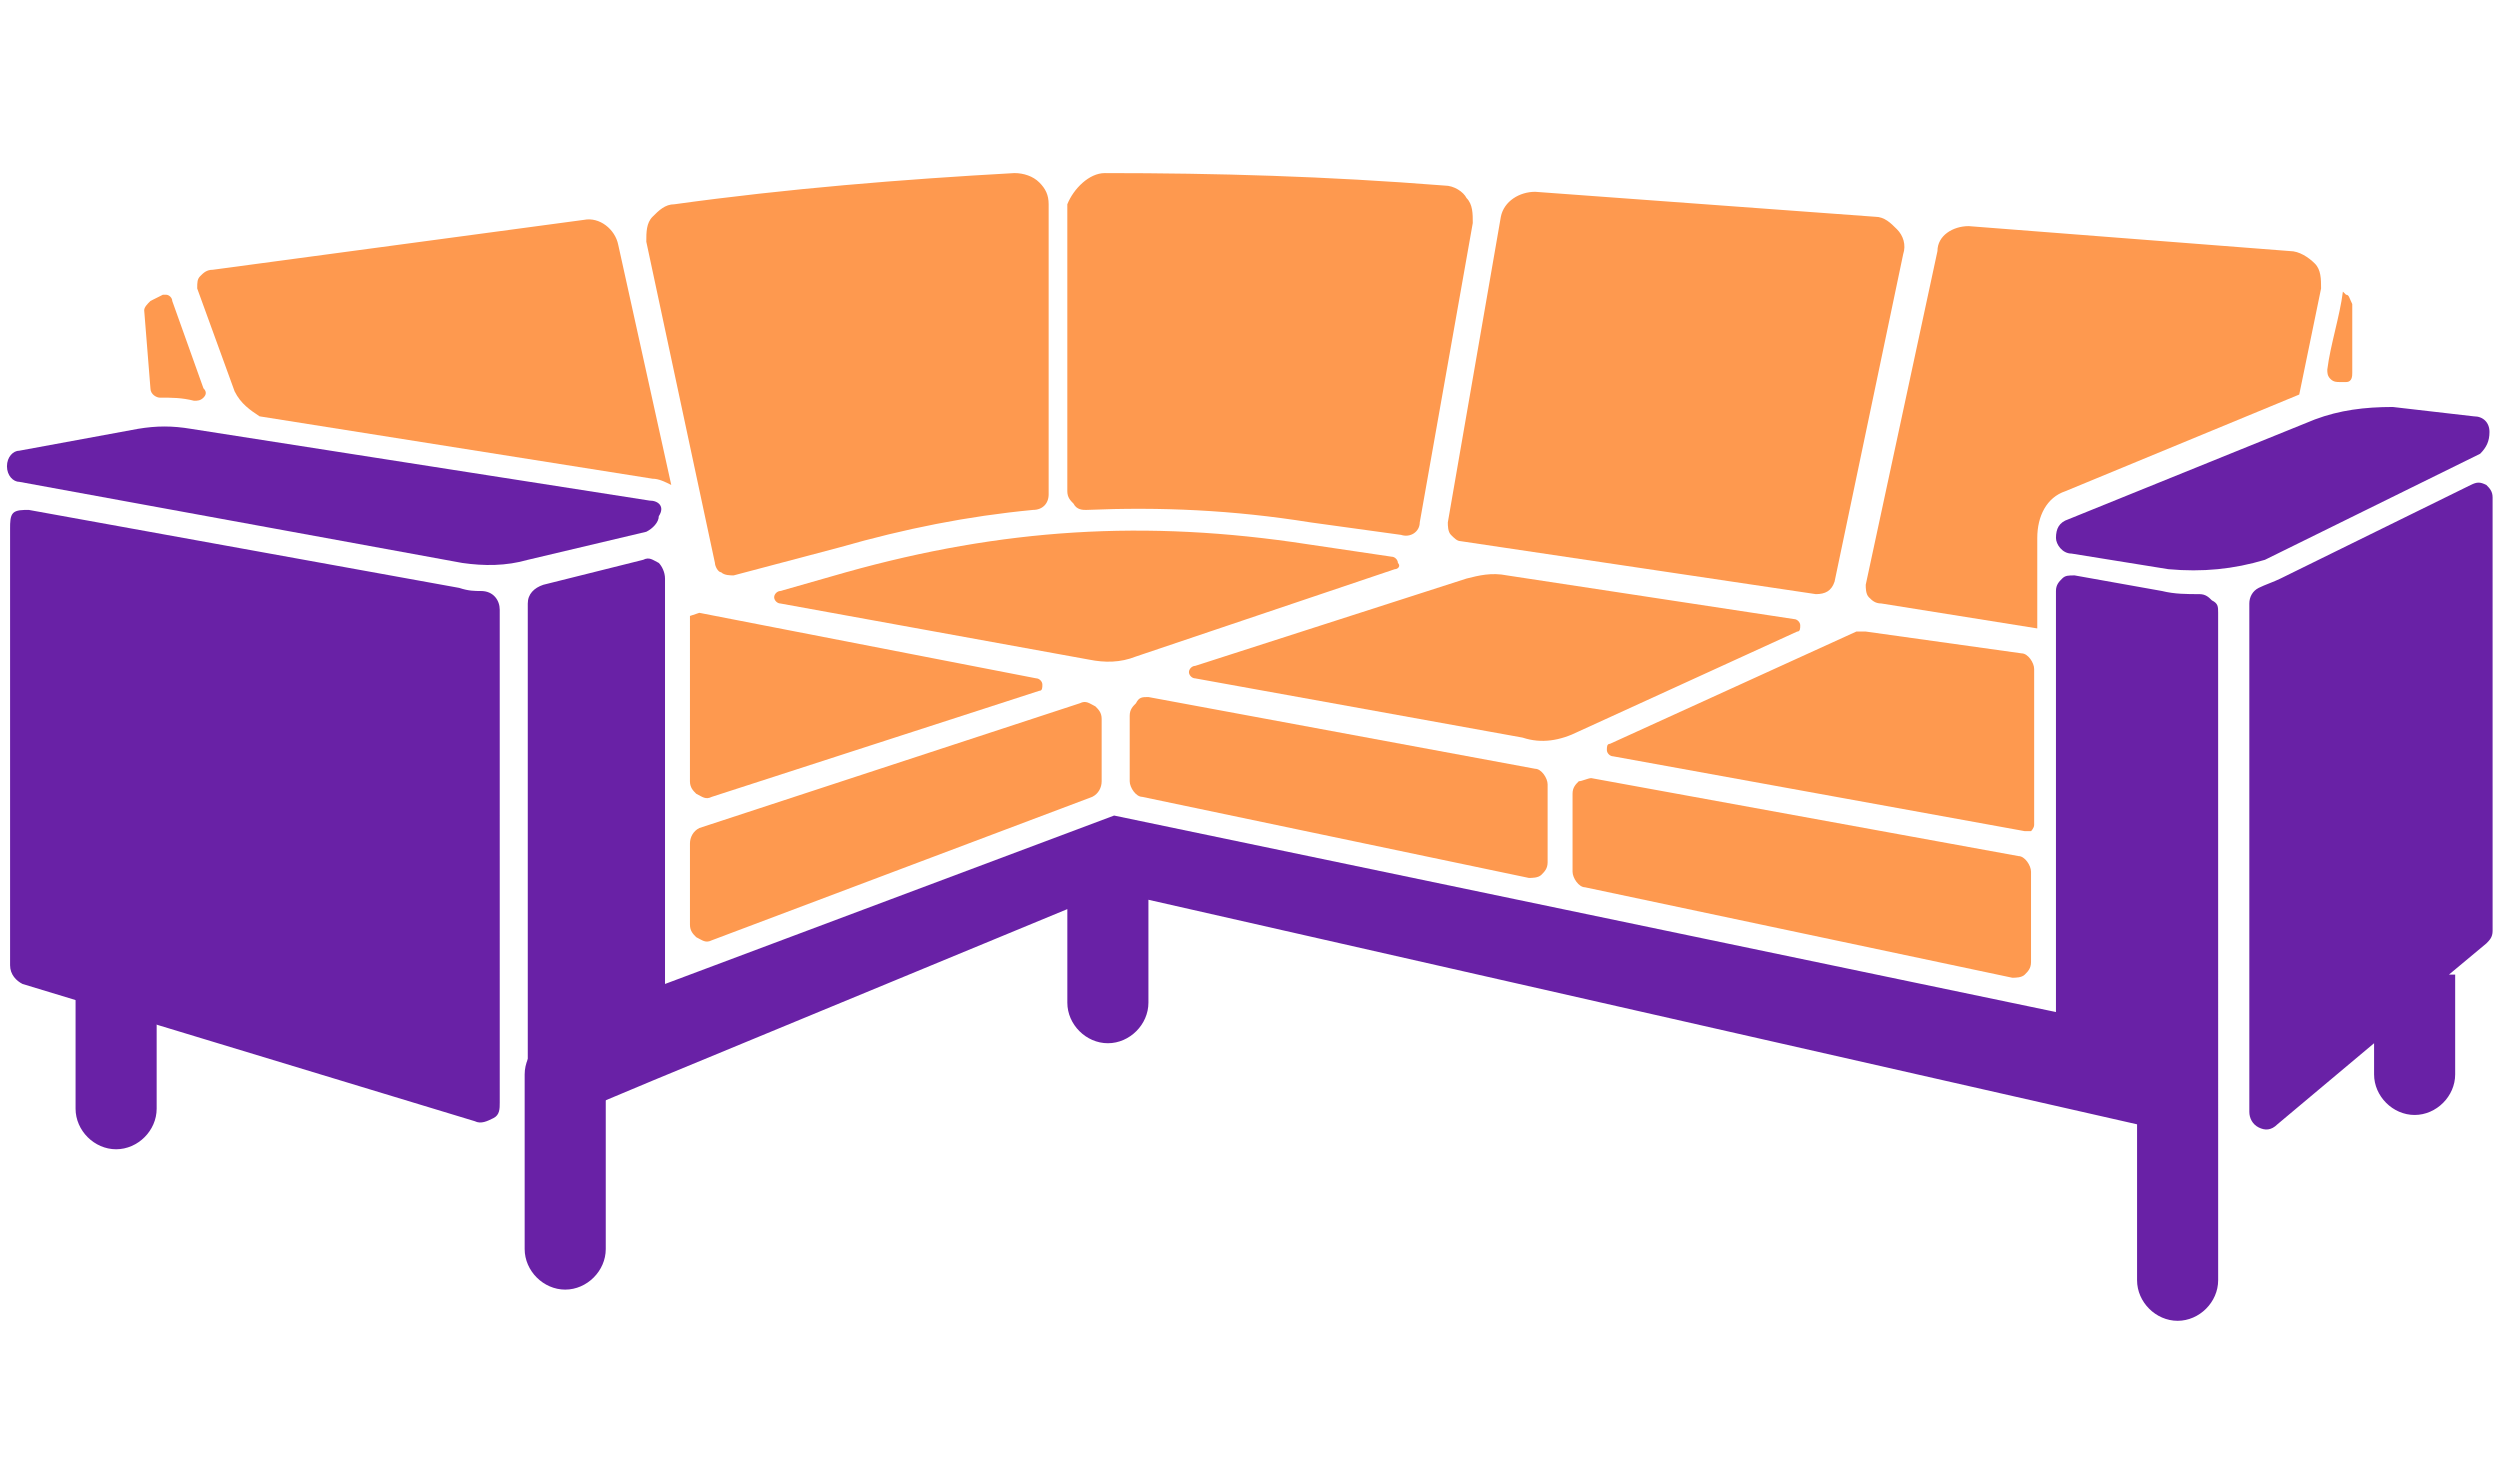
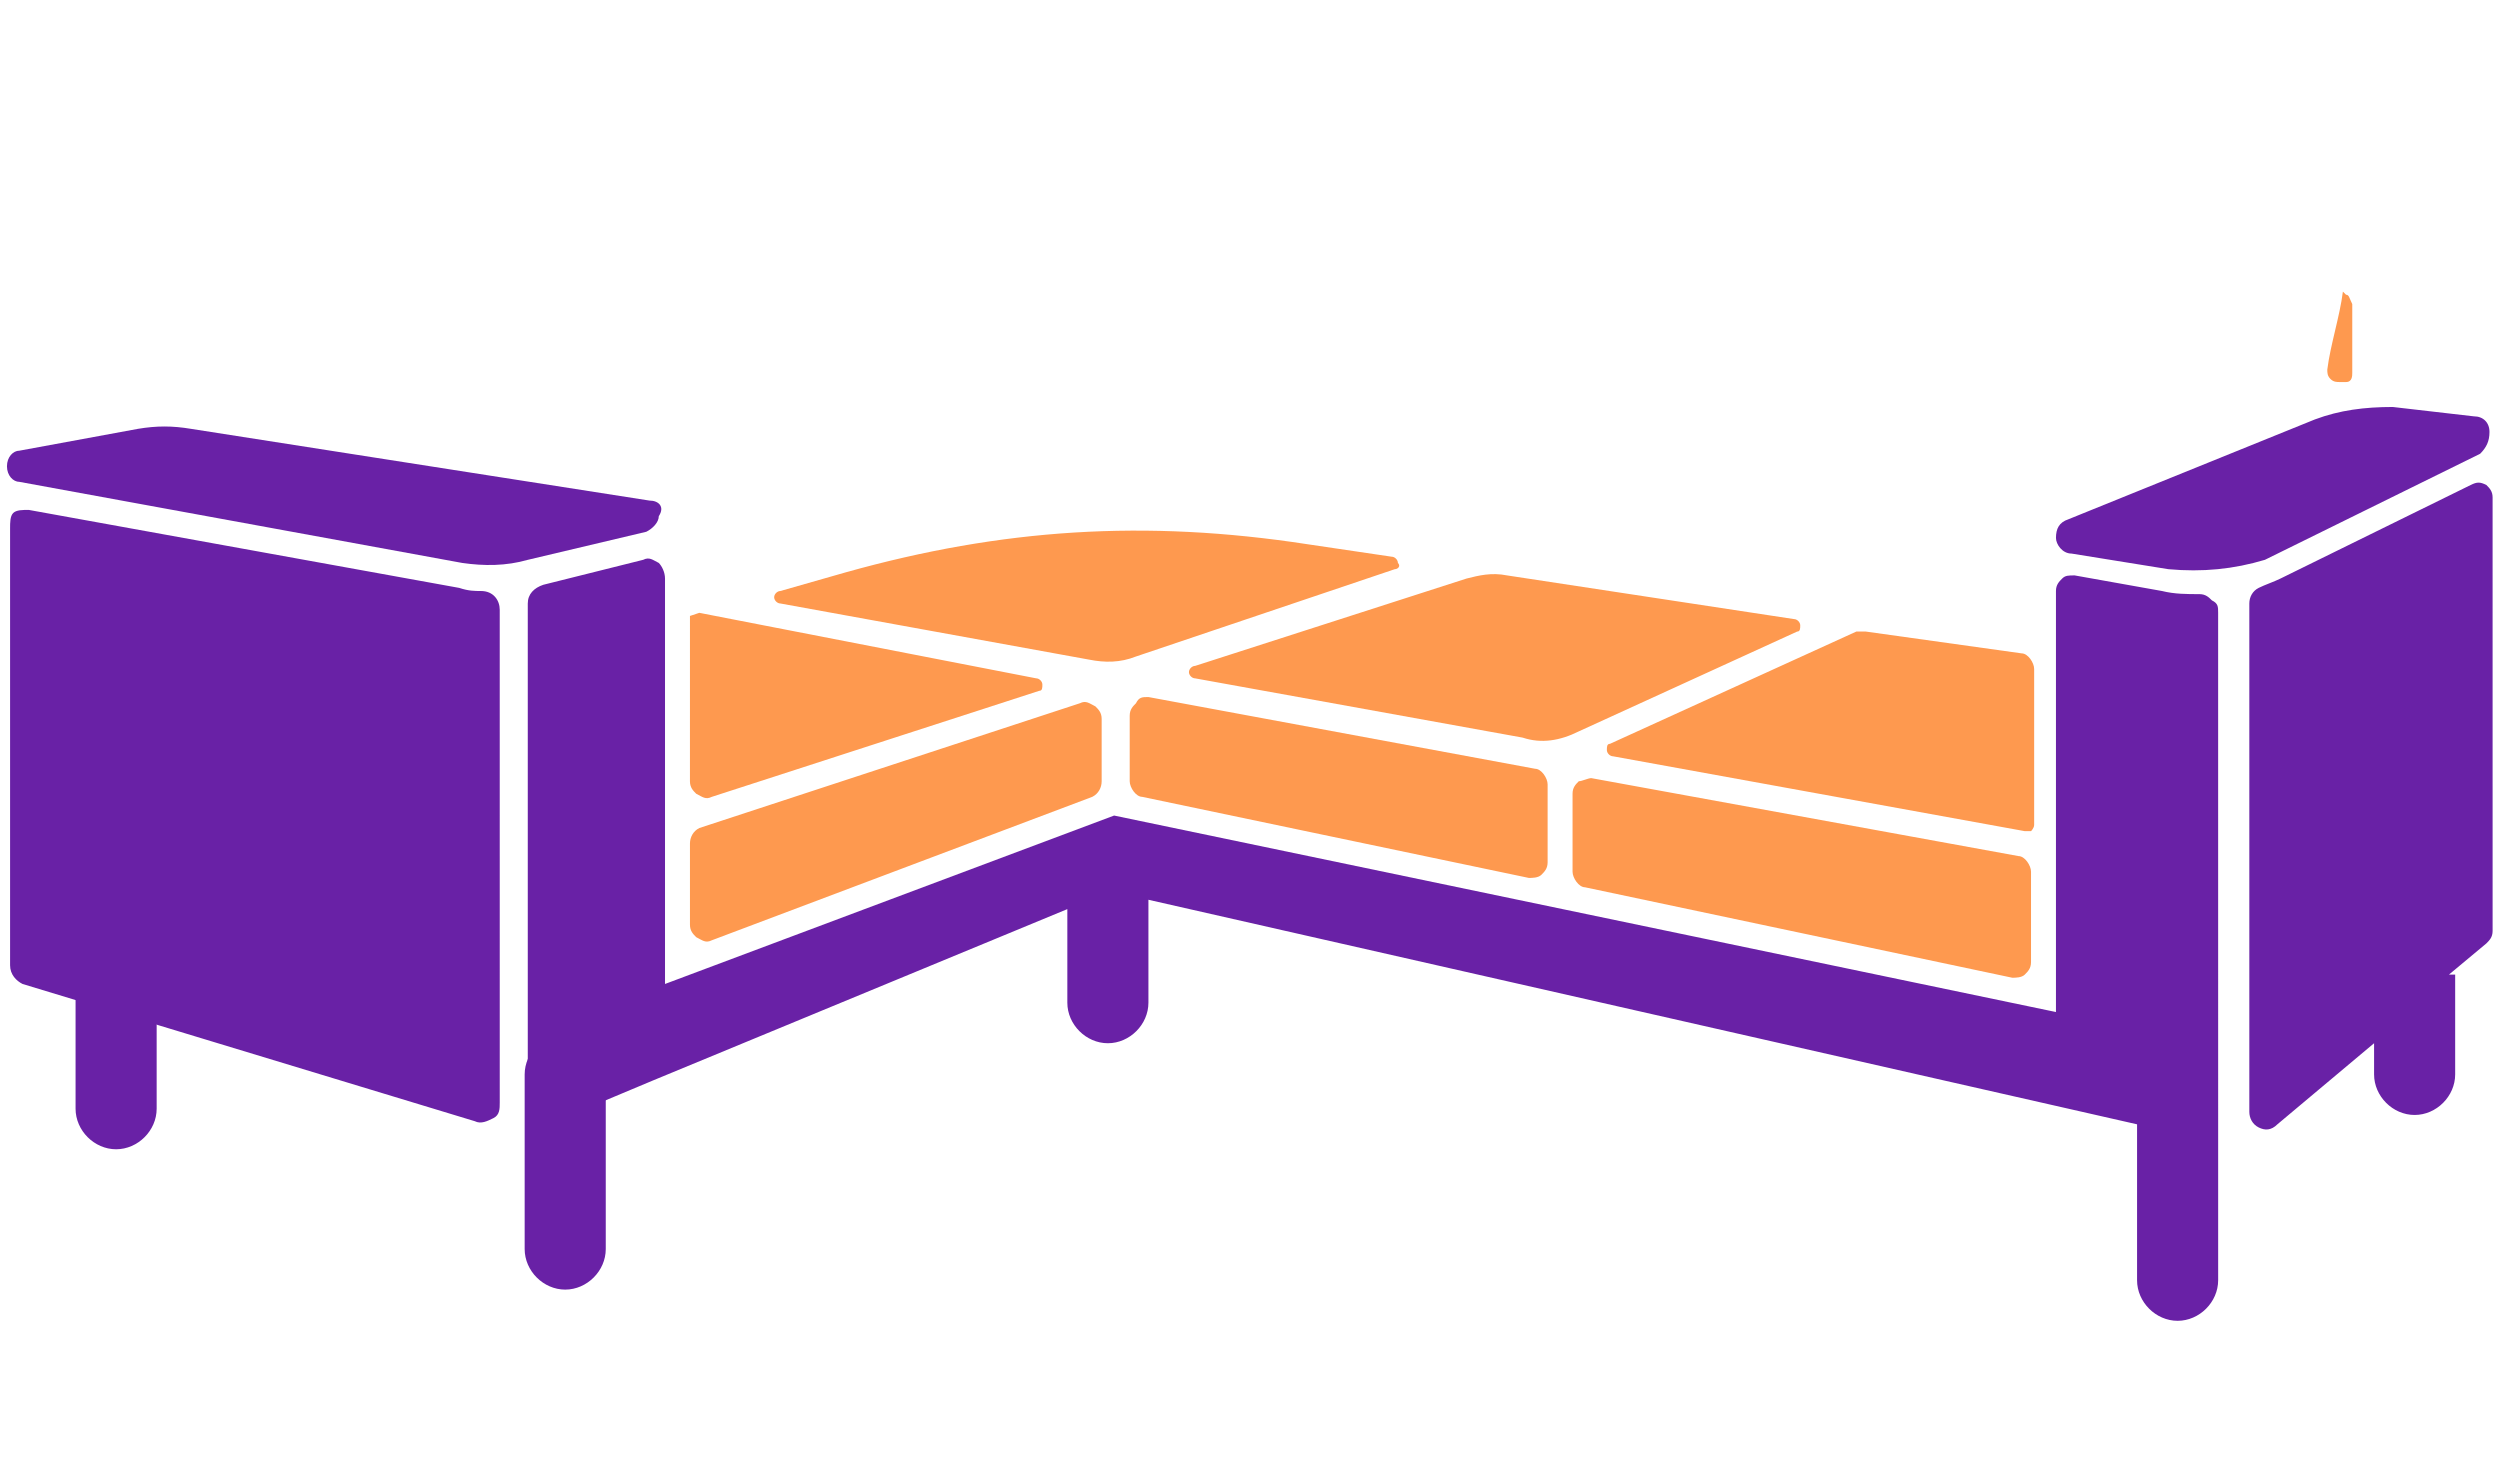
<svg xmlns="http://www.w3.org/2000/svg" xml:space="preserve" width="170px" height="100px" version="1.1" style="shape-rendering:geometricPrecision; text-rendering:geometricPrecision; image-rendering:optimizeQuality; fill-rule:evenodd; clip-rule:evenodd" viewBox="0 0 1700000 1000001">
  <defs>
    <style type="text/css">
   
    .fil1 {fill:#6921A6}
    .fil0 {fill:#FE994F}
   
  </style>
  </defs>
  <g id="Слой_x0020_1">
    <g id="_738195088">
-       <path class="fil0" d="M159551 266153l-25450 -69987c0,-4246 0,-6358 2124,-8481 2123,-2123 4246,-4247 8484,-4247l252363 -33933c10607,-2123 21214,6361 23326,16968l36057 163298c-4247,-2123 -8484,-4246 -12731,-4246l-267219 -42415c-6350,-4226 -12719,-8472 -16954,-16957l0 0zm299027 -127244l0 0c-6361,0 -10607,4246 -14845,8484 -4247,4246 -4247,10605 -4247,16965l46662 218433c0,2123 2123,6361 4246,6361 2123,2123 6361,2123 8484,2123l72111 -19089c44538,-12730 86952,-21211 131490,-25449 6358,0 10605,-4246 10605,-10607l0 -197229c0,-6361 -2123,-10608 -6358,-14843 -4247,-4246 -10608,-6361 -16966,-6361 -76376,4247 -154837,10616 -231182,21212l0 0zm292654 -21203l0 0c76349,0 150571,2123 231166,8484 6358,0 12727,4246 14842,8484 4246,4246 4246,10604 4246,16965l-36056 203590c0,6361 -6358,10608 -12728,8485l-61503 -8485c-53022,-8481 -101798,-10604 -152694,-8481 -2123,0 -6361,0 -8484,-4249 -2123,-2123 -4247,-4246 -4247,-8481l0 -195109c4258,-10596 14854,-21203 25458,-21203l0 0zm292669 12722l0 0c-10607,0 -21214,6358 -23326,16965l-36054 207836c0,2124 0,6361 2123,8485 2123,2123 4246,4246 6358,4246l241770 36054c6358,0 10605,-2123 12728,-8484l46661 -222679c2123,-6361 0,-12730 -4247,-16965 -4246,-4247 -8481,-8484 -14842,-8484l-231171 -16974zm294781 23335l0 0 218432 16965c6361,0 12730,4246 16965,8484 4247,4246 4247,10604 4247,16965l-14843 72111 -159052 65738c-12730,4247 -19088,16968 -19088,31811l0 61492 -106044 -16966c-4247,0 -6358,-2123 -8482,-4246 -2123,-2123 -2123,-6358 -2123,-8481l48773 -226917c0,-10598 10608,-16956 21215,-16956l0 0z" />
      <path class="fil1" d="M441610 340387l-311746 -48776c-12728,-2123 -23324,-2123 -36054,0l-80592 14845c-4246,0 -8484,4247 -8484,10605 0,6361 4246,10607 8484,10607l301147 55143c14845,2123 29696,2123 44538,-2124l80595 -19088c4246,-2123 8481,-6358 8481,-10605 4229,-6369 -8,-10607 -6369,-10607l0 0z" />
      <path class="fil1" d="M6857 359467l0 296904c0,6358 4246,10604 8484,12728l307508 93313c4247,2123 8484,0 12731,-2123 4246,-2123 4246,-6361 4246,-10607l-11 -335072c0,-6359 -4247,-12728 -12728,-12728 -4246,0 -8484,0 -14845,-2123l-292666 -53022c-4246,0 -8481,0 -10604,2123 -2115,2123 -2115,6369 -2115,10607l0 0zm1467550 27570l0 0 -65741 -10604c-6358,0 -10604,-6361 -10604,-10608 0,-6358 2123,-10604 8481,-12727l167536 -67865c16966,-6360 33934,-8484 53022,-8484l55143 6361c6361,0 10607,4247 10607,10608 0,6358 -2123,10604 -6361,14842l-146333 72108c-21212,6369 -42423,8492 -65750,6369l0 0zm-1030683 347803l0 0 282062 -116638 0 63627c0,14842 12727,27573 27570,27573 14845,0 27572,-12731 27572,-27573l0 -69988 625615 142087 0 0 46661 10607 0 106042c0,14842 12731,27572 27573,27572 14842,0 27573,-12730 27573,-27572l0 -108156 0 0 -12 -345688c0,-4247 0,-6358 -4246,-8482 -2123,-2123 -4246,-4246 -8481,-4246 -8484,0 -16966,0 -25450,-2123l-59380 -10607c-4246,0 -6361,0 -8484,2123 -2123,2123 -4246,4246 -4246,8484l0 286297 -640458 -133606 -305385 114526 0 -275701c0,-4246 -2123,-8484 -4246,-10607 -4246,-2123 -6361,-4247 -10607,-2123l-67864 16968c-6359,2123 -10605,6358 -10605,12727l0 339319c0,4246 2123,8484 6358,10607 4247,2123 8484,4246 12731,2123l65749 -27572 0 0zm1221554 -72100l0 0 25450 -21214c2123,-2123 4246,-4246 4246,-8481l-8 -294781c0,-4246 -2123,-6361 -4247,-8484 -4246,-2123 -6361,-2123 -10607,0l-129367 63626c-4247,2124 -10608,4250 -14843,6361 -4246,2124 -6361,6361 -6361,10608l0 345676c0,4247 2124,8484 6361,10608 4247,2123 8482,2123 12728,-2124l65741 -55145 0 21212c0,14845 12730,27572 27573,27572 14842,0 27572,-12727 27572,-27572l0 -67862 -4238 0z" />
      <path class="fil0" d="M475543 563057l258735 -84829c4247,-2124 6358,0 10605,2123 2123,2123 4246,4246 4246,8484l0 42415c0,4246 -2123,8481 -6358,10604l-258747 97549c-4246,2123 -6358,0 -10604,-2123 -2123,-2124 -4246,-4247 -4246,-8482l0 -55145c0,-4226 2123,-8473 6369,-10596l0 0zm305385 -89067l0 0 262973 48776c4246,0 8481,6360 8481,10607l0 53019c0,4246 -2123,6361 -4246,8484 -2123,2123 -6358,2123 -8481,2123l-262973 -55145c-4246,0 -8481,-6358 -8481,-10604l0 -44538c0,-4247 2123,-6361 4246,-8484 2112,-4238 4235,-4238 8481,-4238l0 0zm301142 55136l0 0 290542 53020c4247,0 8485,6361 8485,10607l0 61503c0,4247 -2124,6361 -4247,8484 -2123,2124 -6361,2124 -8484,2124l-290543 -61507c-4246,0 -8484,-6358 -8484,-10604l0 -53022c0,-4246 2123,-6358 4247,-8481 2123,0 6361,-2124 8484,-2124l0 0z" />
      <path class="fil0" d="M469174 418847l6358 -2123 229039 44538c2123,0 4247,2123 4247,4247 0,2123 0,4246 -2124,4246l-222678 72110c-4246,2124 -6361,0 -10607,-2123 -2123,-2123 -4247,-4246 -4247,-8484l12 -112411zm61503 -16965l0 0c-2123,0 -4246,2123 -4246,4246 0,2123 2123,4247 4246,4247l209951 38177c10604,2123 21212,2123 31808,-2123l176020 -59381c2123,0 4246,-2123 2123,-4246 0,-2123 -2123,-4246 -4246,-4246l-57257 -8484c-110279,-16966 -207840,-10605 -313869,19088l-44530 12722zm494136 -10599l0 0 195106 29696c2123,0 4246,2123 4246,4246 0,2124 0,4247 -2123,4247l-148456 67864c-12731,6361 -25450,8484 -38177,4246l-222682 -40291c-2123,0 -4246,-2124 -4246,-4247 0,-2123 2123,-4246 4246,-4246l184502 -59380c8492,-2135 16976,-4258 27584,-2135l0 0zm243881 38169l0 0c-2123,0 -4246,0 -6361,0l-167536 76348c-2123,0 -2123,2123 -2123,4246 0,2124 2123,4247 4246,4247l279939 50896c2123,0 2123,0 4246,0 0,0 2123,-2123 2123,-4246l0 -106042c0,-4246 -4246,-10604 -8484,-10604l-106050 -14845z" />
-       <path class="fil0" d="M110775 200412l-8481 4247c-2123,2123 -4246,4246 -4246,6361l4246 53022c0,4246 4246,6358 6358,6358 8484,0 14842,0 23326,2123 2123,0 4247,0 6361,-2123 2123,-2123 2123,-4247 0,-6358l-21214 -59383c0,-2123 -2123,-4247 -4247,-4247 2135,0 12,0 -2103,0l0 0z" />
      <path class="fil0" d="M1595291 200412l-2123 -2123c-2123,16968 -8481,36057 -10605,53022 0,2123 0,4247 2124,6361 2123,2123 4246,2123 6358,2123 0,0 2123,0 4246,0 4246,0 4246,-4246 4246,-6361l0 -46661c-2123,-4237 -2123,-6361 -4246,-6361l0 0z" />
      <path class="fil1" d="M78956 635168l0 0c14845,0 27573,12727 27573,27572l0 91188c0,14842 -12728,27573 -27573,27573l0 0c-14842,0 -27570,-12731 -27570,-27573l0 -91188c9,-14853 12728,-27572 27570,-27572l0 0z" />
      <path class="fil1" d="M384344 703032c14842,0 27573,12728 27573,27570l0 118763c0,14842 -12731,27570 -27573,27570 -14842,0 -27573,-12728 -27573,-27570l0 -118763c9,-14851 12731,-27570 27573,-27570l0 0z" />
    </g>
  </g>
</svg>